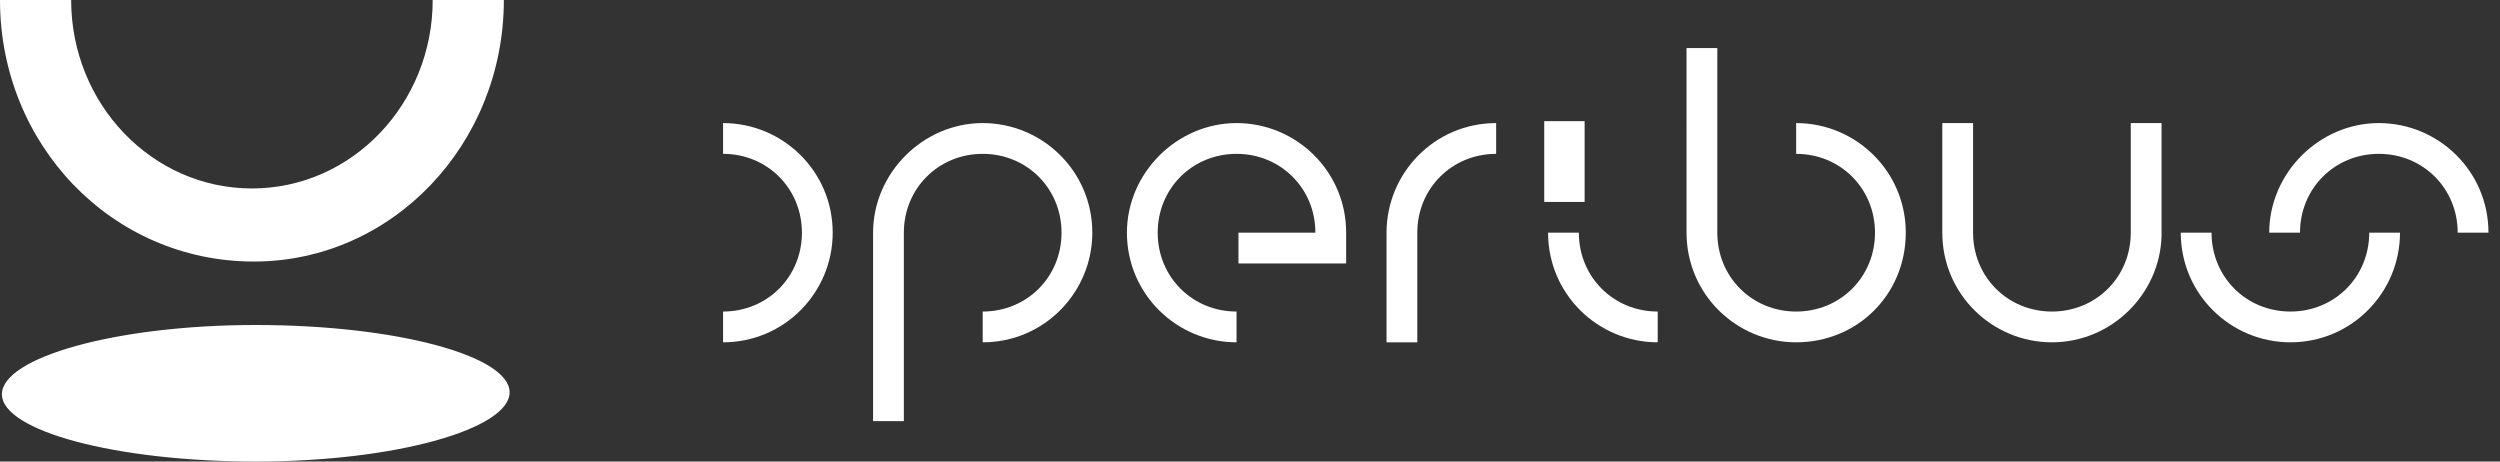
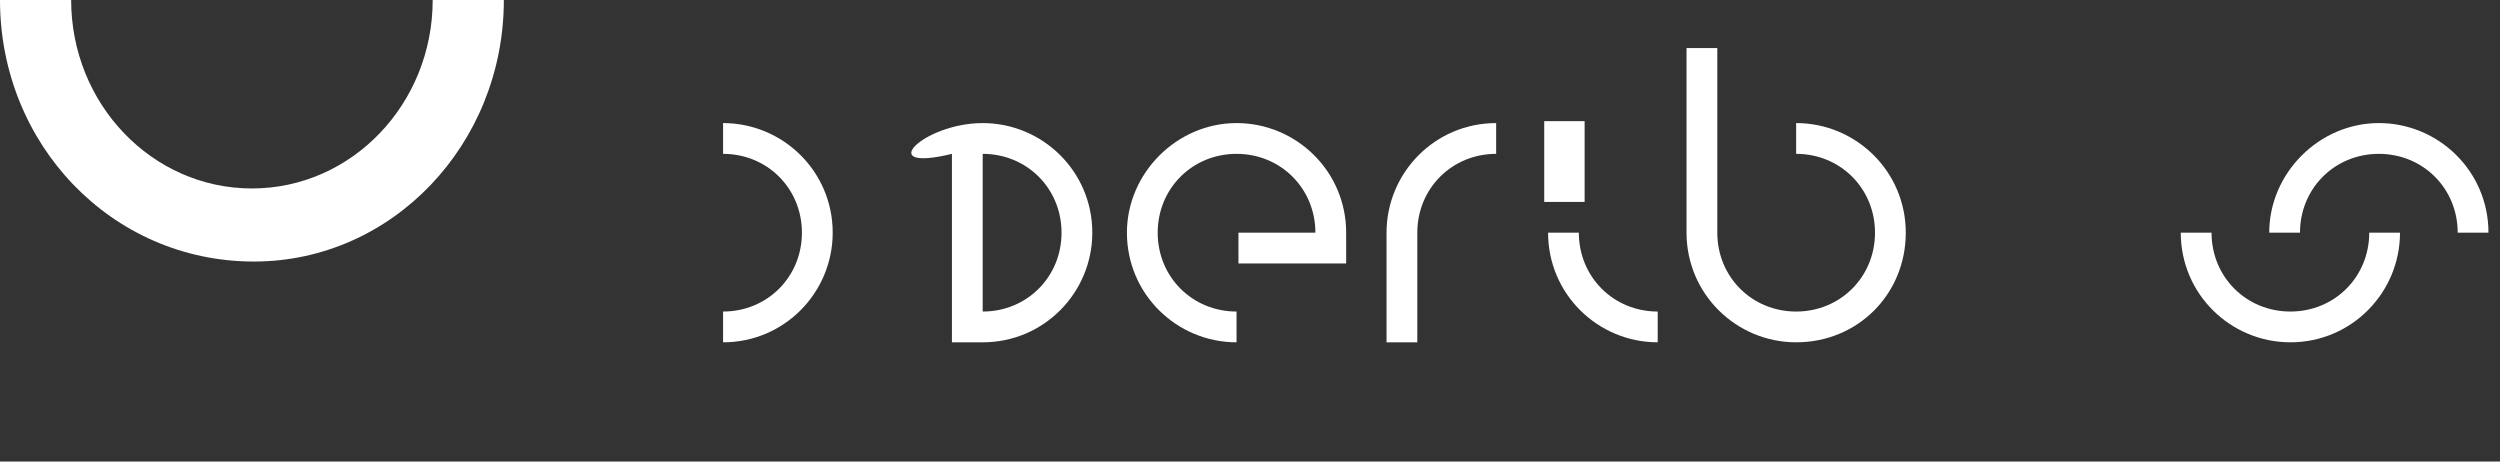
<svg xmlns="http://www.w3.org/2000/svg" version="1.1" id="Warstwa_1" x="0px" y="0px" viewBox="0 0 130 24" style="enable-background:new 0 0 130 24;" xml:space="preserve">
  <rect x="0" y="0" width="130" height="24" fill="#333333" stroke="none" />
  <style type="text/css">
	.st0{fill:#FFFFFF;}
</style>
  <path class="st0" d="M3.7,0c0,5.4,4.2,9.8,9.4,9.8c5.2,0,9.4-4.4,9.4-9.8h3.7c0,7.5-5.8,13.6-13,13.6C5.8,13.6,0,7.5,0,0H3.7z" />
  <rect x="80.3" y="6.3" class="st0" width="2.1" height="4.2" />
-   <path class="st0" d="M51.1,6.4c3.1,0,5.7,2.5,5.7,5.7c0,3.1-2.5,5.7-5.7,5.7v-1.6c2.3,0,4.1-1.8,4.1-4.1c0-2.3-1.8-4.1-4.1-4.1  C48.8,8,47,9.8,47,12.1v9.8h-1.6v-9.8C45.4,9,48,6.4,51.1,6.4z" />
+   <path class="st0" d="M51.1,6.4c3.1,0,5.7,2.5,5.7,5.7c0,3.1-2.5,5.7-5.7,5.7v-1.6c2.3,0,4.1-1.8,4.1-4.1c0-2.3-1.8-4.1-4.1-4.1  v9.8h-1.6v-9.8C45.4,9,48,6.4,51.1,6.4z" />
  <path class="st0" d="M89.3,2.5v9.6c0,2.3,1.8,4.1,4.1,4.1c2.3,0,4.1-1.8,4.1-4.1c0-2.3-1.8-4.1-4.1-4.1V6.4c3.1,0,5.7,2.5,5.7,5.7  s-2.5,5.7-5.7,5.7c-3.1,0-5.7-2.5-5.7-5.7V2.5H89.3z" />
  <path class="st0" d="M64.3,6.4c3.1,0,5.7,2.5,5.7,5.7v1.6h-5.6v-1.6h4c0-2.3-1.8-4.1-4.1-4.1c-2.3,0-4.1,1.8-4.1,4.1  c0,2.3,1.8,4.1,4.1,4.1v1.6c-3.1,0-5.7-2.5-5.7-5.7C58.6,9,61.2,6.4,64.3,6.4z" />
  <path class="st0" d="M77.8,6.4V8c-2.3,0-4.1,1.8-4.1,4.1v5.7h-1.6v-5.7C72.1,9,74.6,6.4,77.8,6.4z" />
  <path class="st0" d="M82.1,12.1c0,2.3,1.8,4.1,4.1,4.1v1.6c-3.1,0-5.7-2.5-5.7-5.7H82.1z" />
  <path class="st0" d="M115,12.1c0,2.3,1.8,4.1,4.1,4.1c2.3,0,4.1-1.8,4.1-4.1h1.6c0,3.1-2.5,5.7-5.7,5.7c-3.1,0-5.7-2.5-5.7-5.7H115z  " />
  <path class="st0" d="M37.6,6.4c3.1,0,5.7,2.5,5.7,5.7c0,3.1-2.5,5.7-5.7,5.7v-1.6c2.3,0,4.1-1.8,4.1-4.1c0-2.3-1.8-4.1-4.1-4.1V6.4z  " />
-   <path class="st0" d="M110.8,6.4h1.6v5.7l0,0.2c-0.1,3-2.6,5.5-5.7,5.5c-3.1,0-5.7-2.5-5.7-5.7V6.4h1.6v5.7c0,2.3,1.8,4.1,4.1,4.1  c2.3,0,4.1-1.8,4.1-4.1V6.4z" />
-   <path class="st0" d="M13.3,16.9c7.3,0,13.2,1.6,13.2,3.5S20.6,24,13.3,24S0.1,22.4,0.1,20.5S6,16.9,13.3,16.9z" />
  <path class="st0" d="M123.7,6.4c3.1,0,5.7,2.5,5.7,5.7h-1.6c0-2.3-1.8-4.1-4.1-4.1s-4.1,1.8-4.1,4.1H118C118,9,120.6,6.4,123.7,6.4z  " />
</svg>